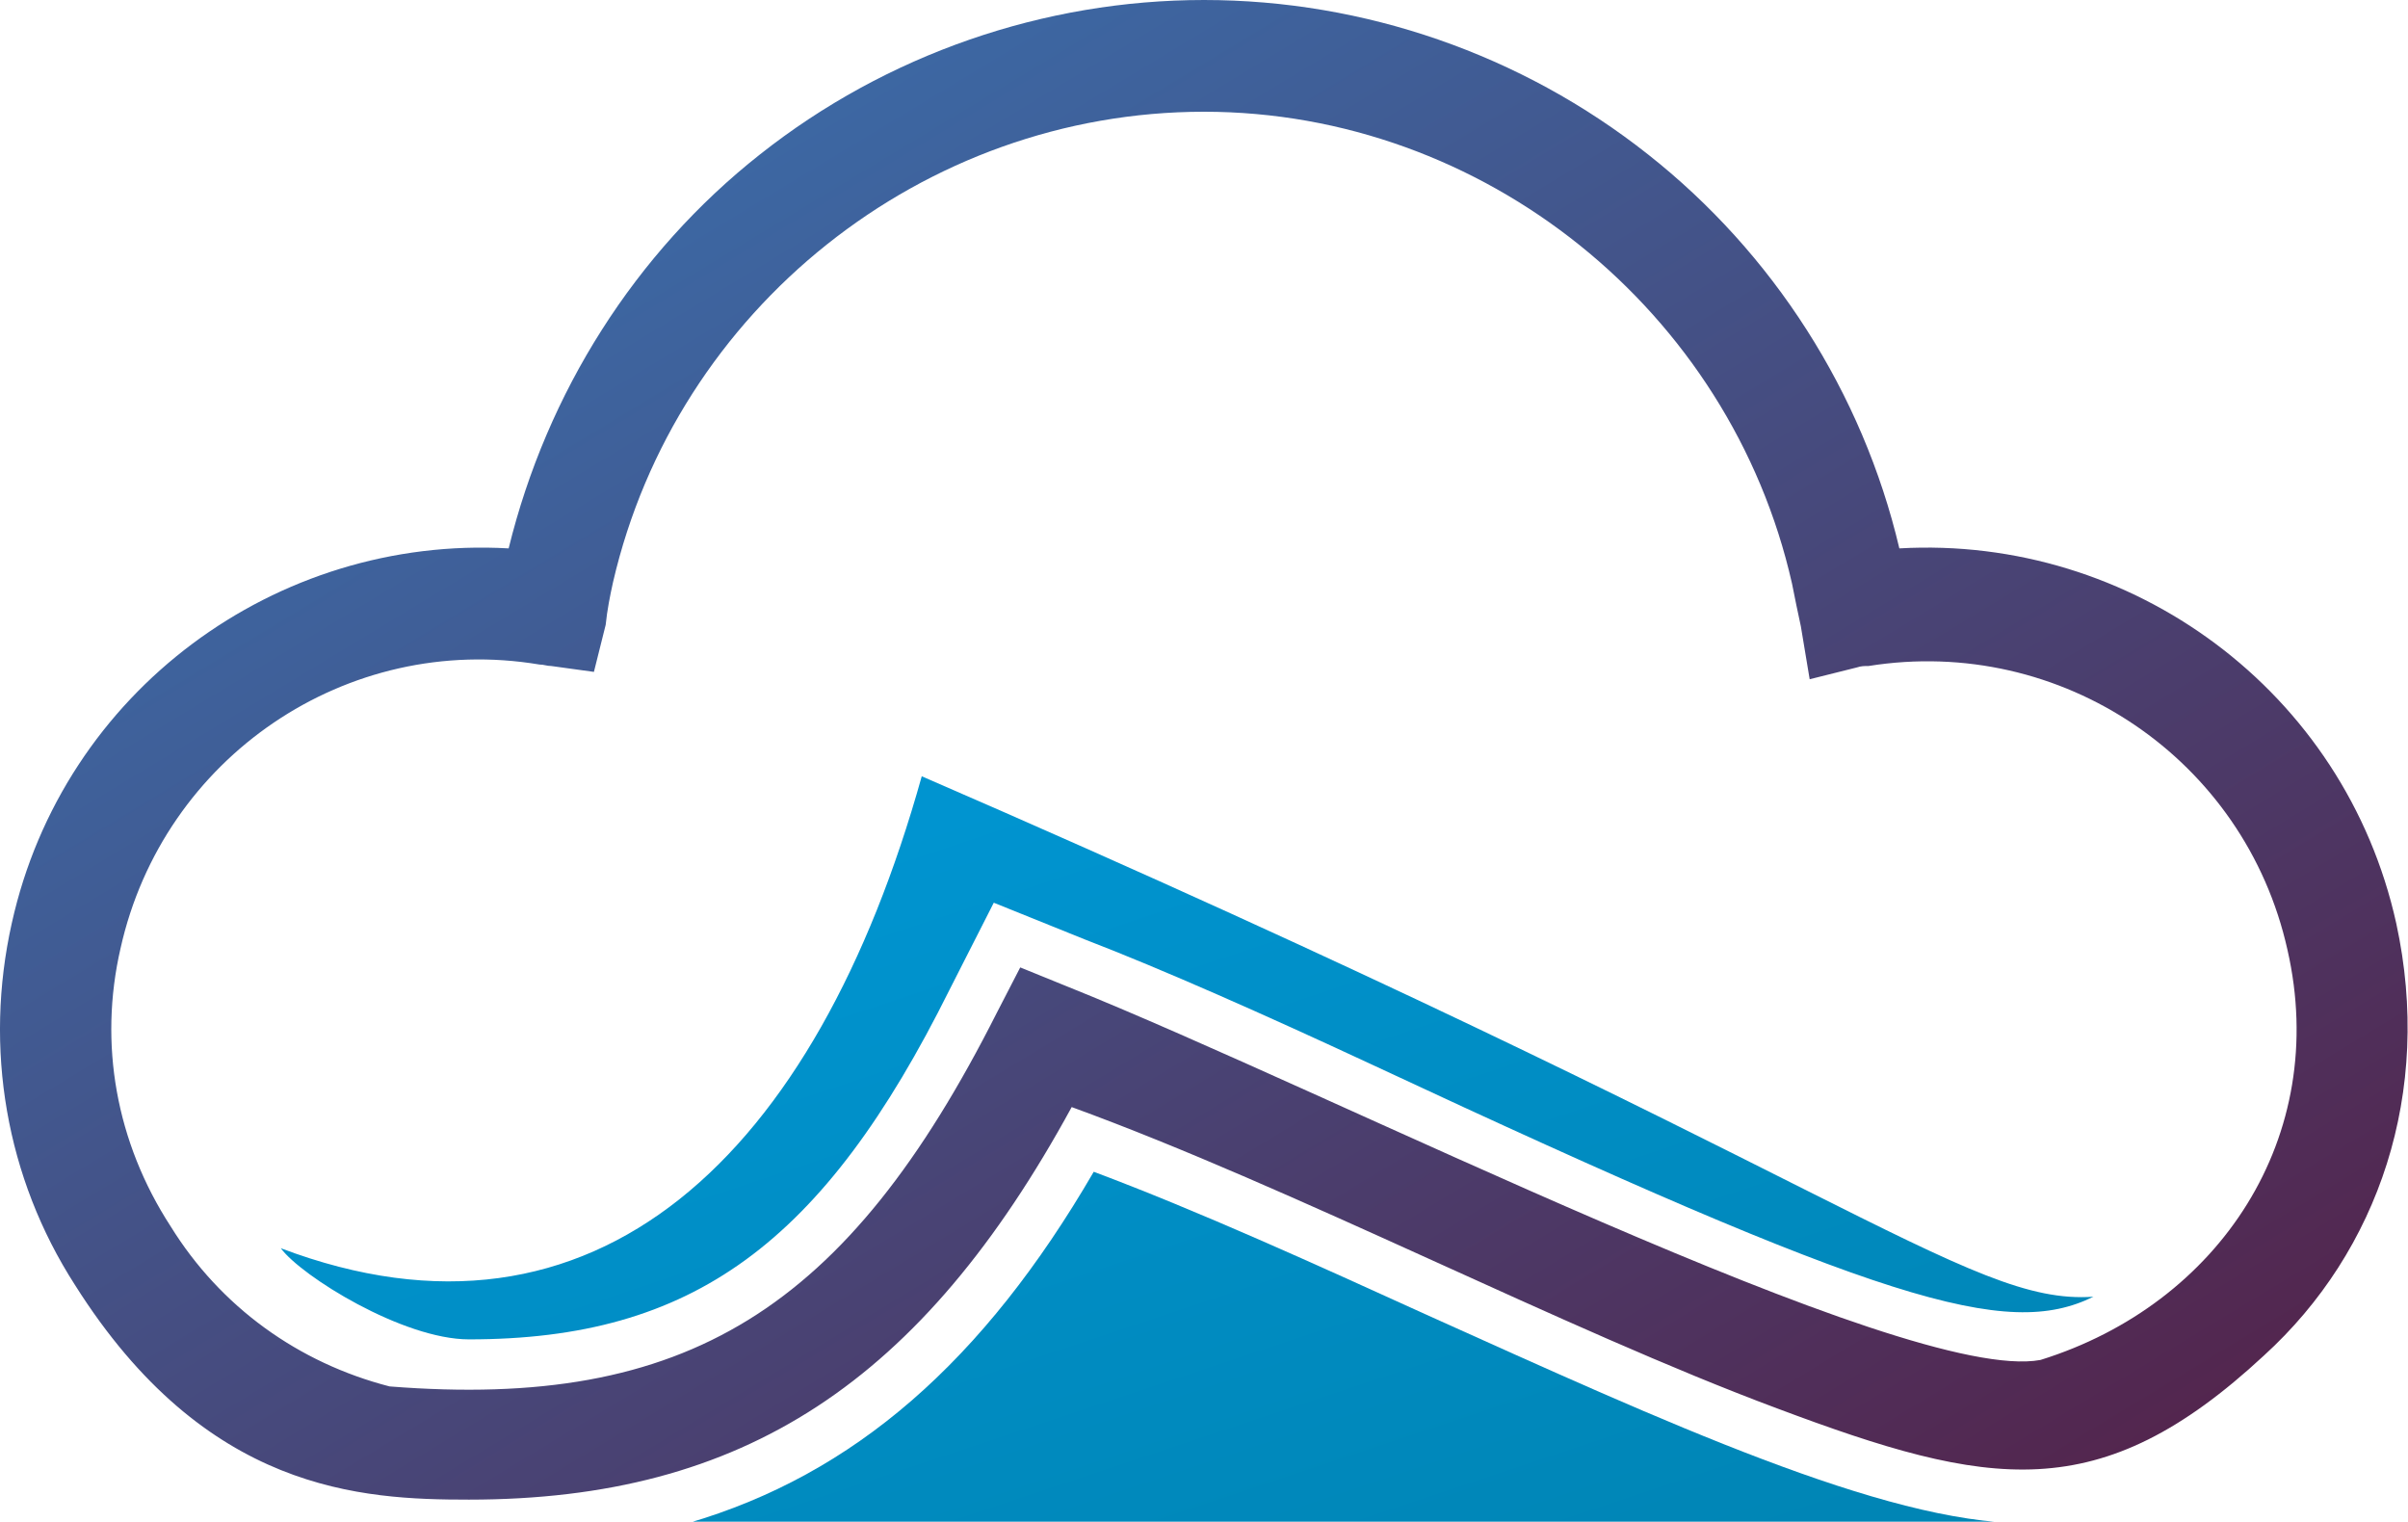
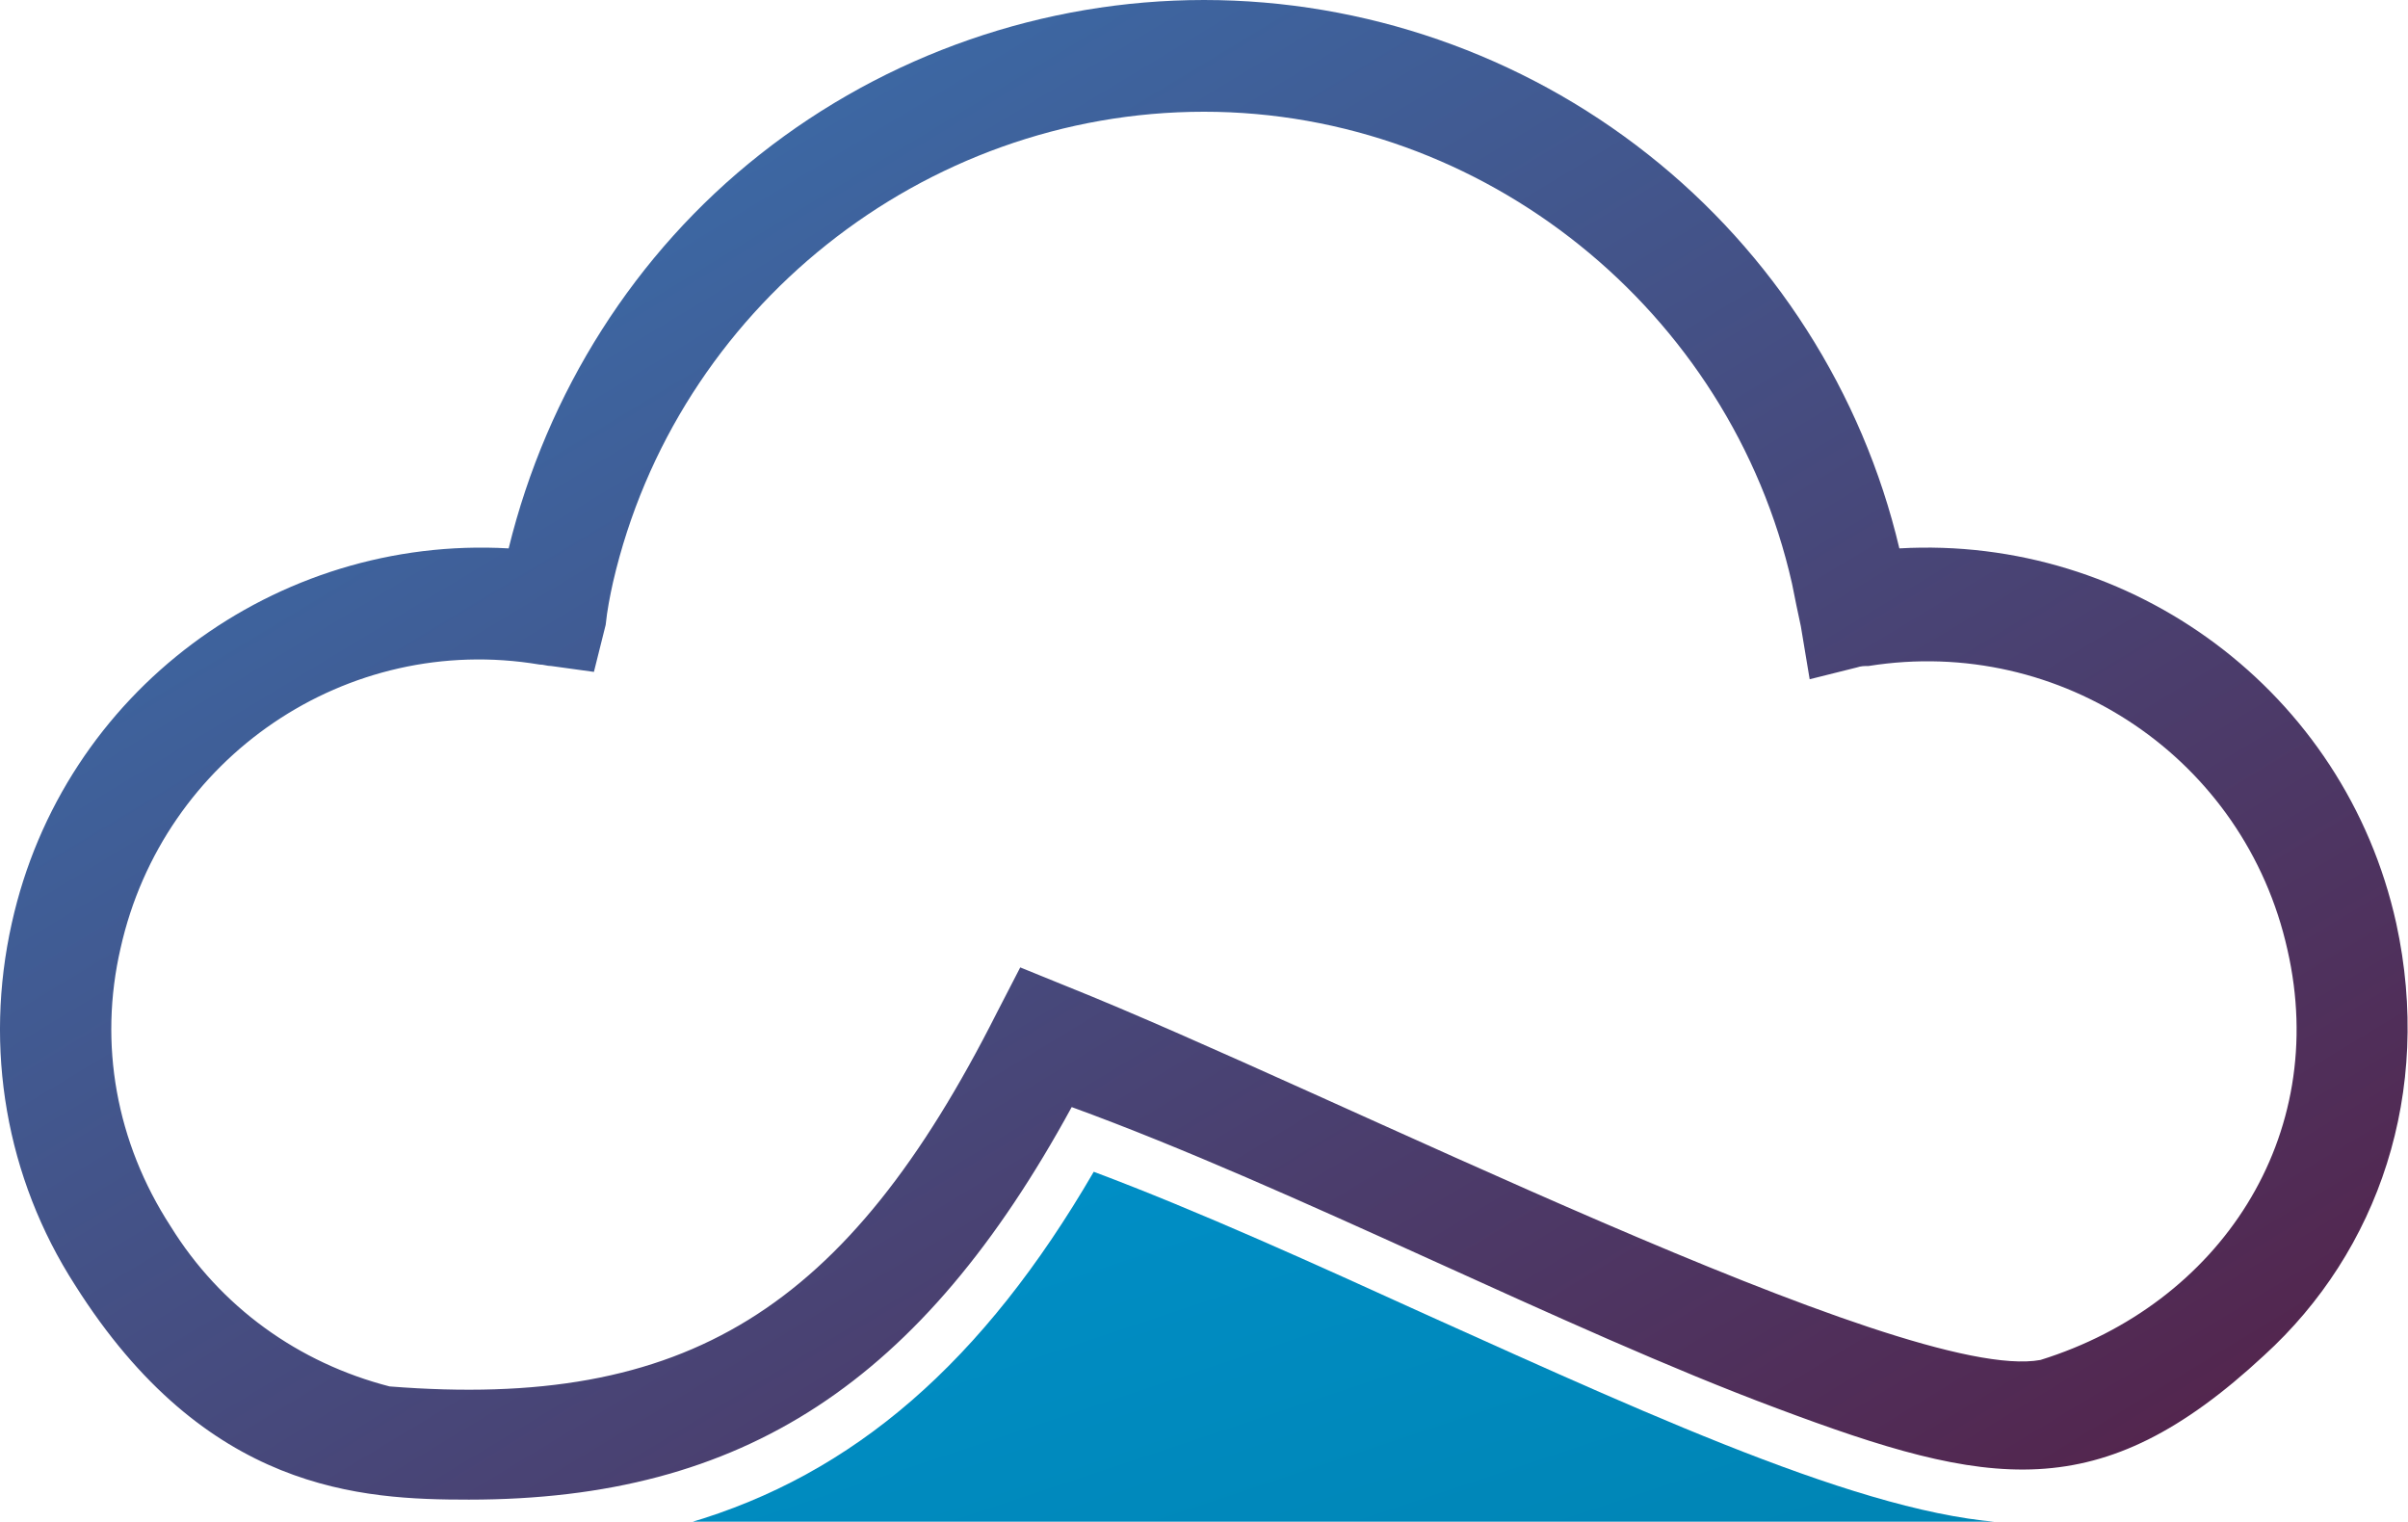
<svg xmlns="http://www.w3.org/2000/svg" version="1.1" id="Layer_1" x="0px" y="0px" viewBox="0 0 163.8 103.5" style="enable-background:new 0 0 163.8 103.5;" xml:space="preserve">
  <style type="text/css">
	.st0{fill:url(#SVGID_1_);}
	.st1{fill:url(#SVGID_00000086653560840164623330000007886384224373266063_);}
	.st2{fill:url(#SVGID_00000121251935835734591050000008271394808614359958_);}
</style>
  <g>
    <linearGradient id="SVGID_1_" gradientUnits="userSpaceOnUse" x1="25.697" y1="-23.042" x2="123.451" y2="138.735">
      <stop offset="0" style="stop-color:#357DBF" />
      <stop offset="1" style="stop-color:#571A3F" />
    </linearGradient>
    <path class="st0" d="M163,62.8c-3.5-15.8-18-26.4-33.8-25.5c-2.5-10.6-8.6-20.1-17.1-26.8C103.5,3.7,92.8,0,81.9,0c0,0,0,0,0,0   c0,0,0,0,0,0C71,0,60.3,3.7,51.7,10.5c-8.5,6.7-14.5,16.2-17.1,26.8C18.8,36.4,4.3,47,0.8,62.8c-1.9,8.5-0.4,17.3,4.3,24.6   c8.9,14.1,19.5,14.6,26.8,14.6c18.7,0,30.8-8,41-26.7c15.1,5.5,33.5,15.1,48,20.5c14.4,5.4,21.9,6.8,33.1-3.6   C161.8,85.1,165.5,74.3,163,62.8z M138.8,92.5L138.8,92.5c-9.2,1.7-48.2-18.2-66.2-25.4l-3.2-1.3l-1.6,3.1   c-10.2,20.2-21.1,27-41.3,25.4c-6.2-1.6-11.5-5.4-14.9-10.9C7.9,77.7,6.7,71,8.2,64.5C11.1,51.5,23.6,43,36.7,45.2   c0.3,0,0.5,0.1,0.8,0.1l2.9,0.4l0.8-3.2c0.1-1,0.3-2,0.5-2.9C46,21,62.8,7.6,81.9,7.6c0,0,0,0,0,0c0,0,0,0,0,0   c19,0,35.8,13.5,40,32.1c0.2,1,0.4,2,0.6,2.9l0.6,3.6l3.2-0.8c0.3-0.1,0.5-0.1,0.8-0.1c13.1-2.1,25.6,6.3,28.5,19.3   C158.5,77.3,151,88.7,138.8,92.5z" />
    <linearGradient id="SVGID_00000127028744470815114990000013526135205710673536_" gradientUnits="userSpaceOnUse" x1="69.776" y1="53.575" x2="95.936" y2="132.054">
      <stop offset="0" style="stop-color:#0094D0" />
      <stop offset="1" style="stop-color:#0081AE" />
    </linearGradient>
-     <path style="fill:url(#SVGID_00000127028744470815114990000013526135205710673536_);" d="M142.4,88.2c-5.9,2.9-14.2,0.5-49.1-15.8   C86,69,79,65.9,73.8,63.9l-6.2-2.5l-3,5.9C56,84.6,47.1,91.1,31.9,91.1c-4.5,0-11.4-4.3-12.8-6.2c21.4,8.1,36.4-6.3,43.6-32.1   C125.2,79.9,133.7,88.8,142.4,88.2z" />
    <linearGradient id="SVGID_00000020356914445329295310000000404294173142927779_" gradientUnits="userSpaceOnUse" x1="75.028" y1="51.824" x2="101.187" y2="130.303">
      <stop offset="0" style="stop-color:#0094D0" />
      <stop offset="1" style="stop-color:#0081AE" />
    </linearGradient>
    <path style="fill:url(#SVGID_00000020356914445329295310000000404294173142927779_);" d="M97.2,89.5c16,7.2,31,14.1,40.5,14.1H46.8   c11.3-3.3,20.1-11,27.6-23.9C81.6,82.4,89.5,86,97.2,89.5z" />
  </g>
</svg>